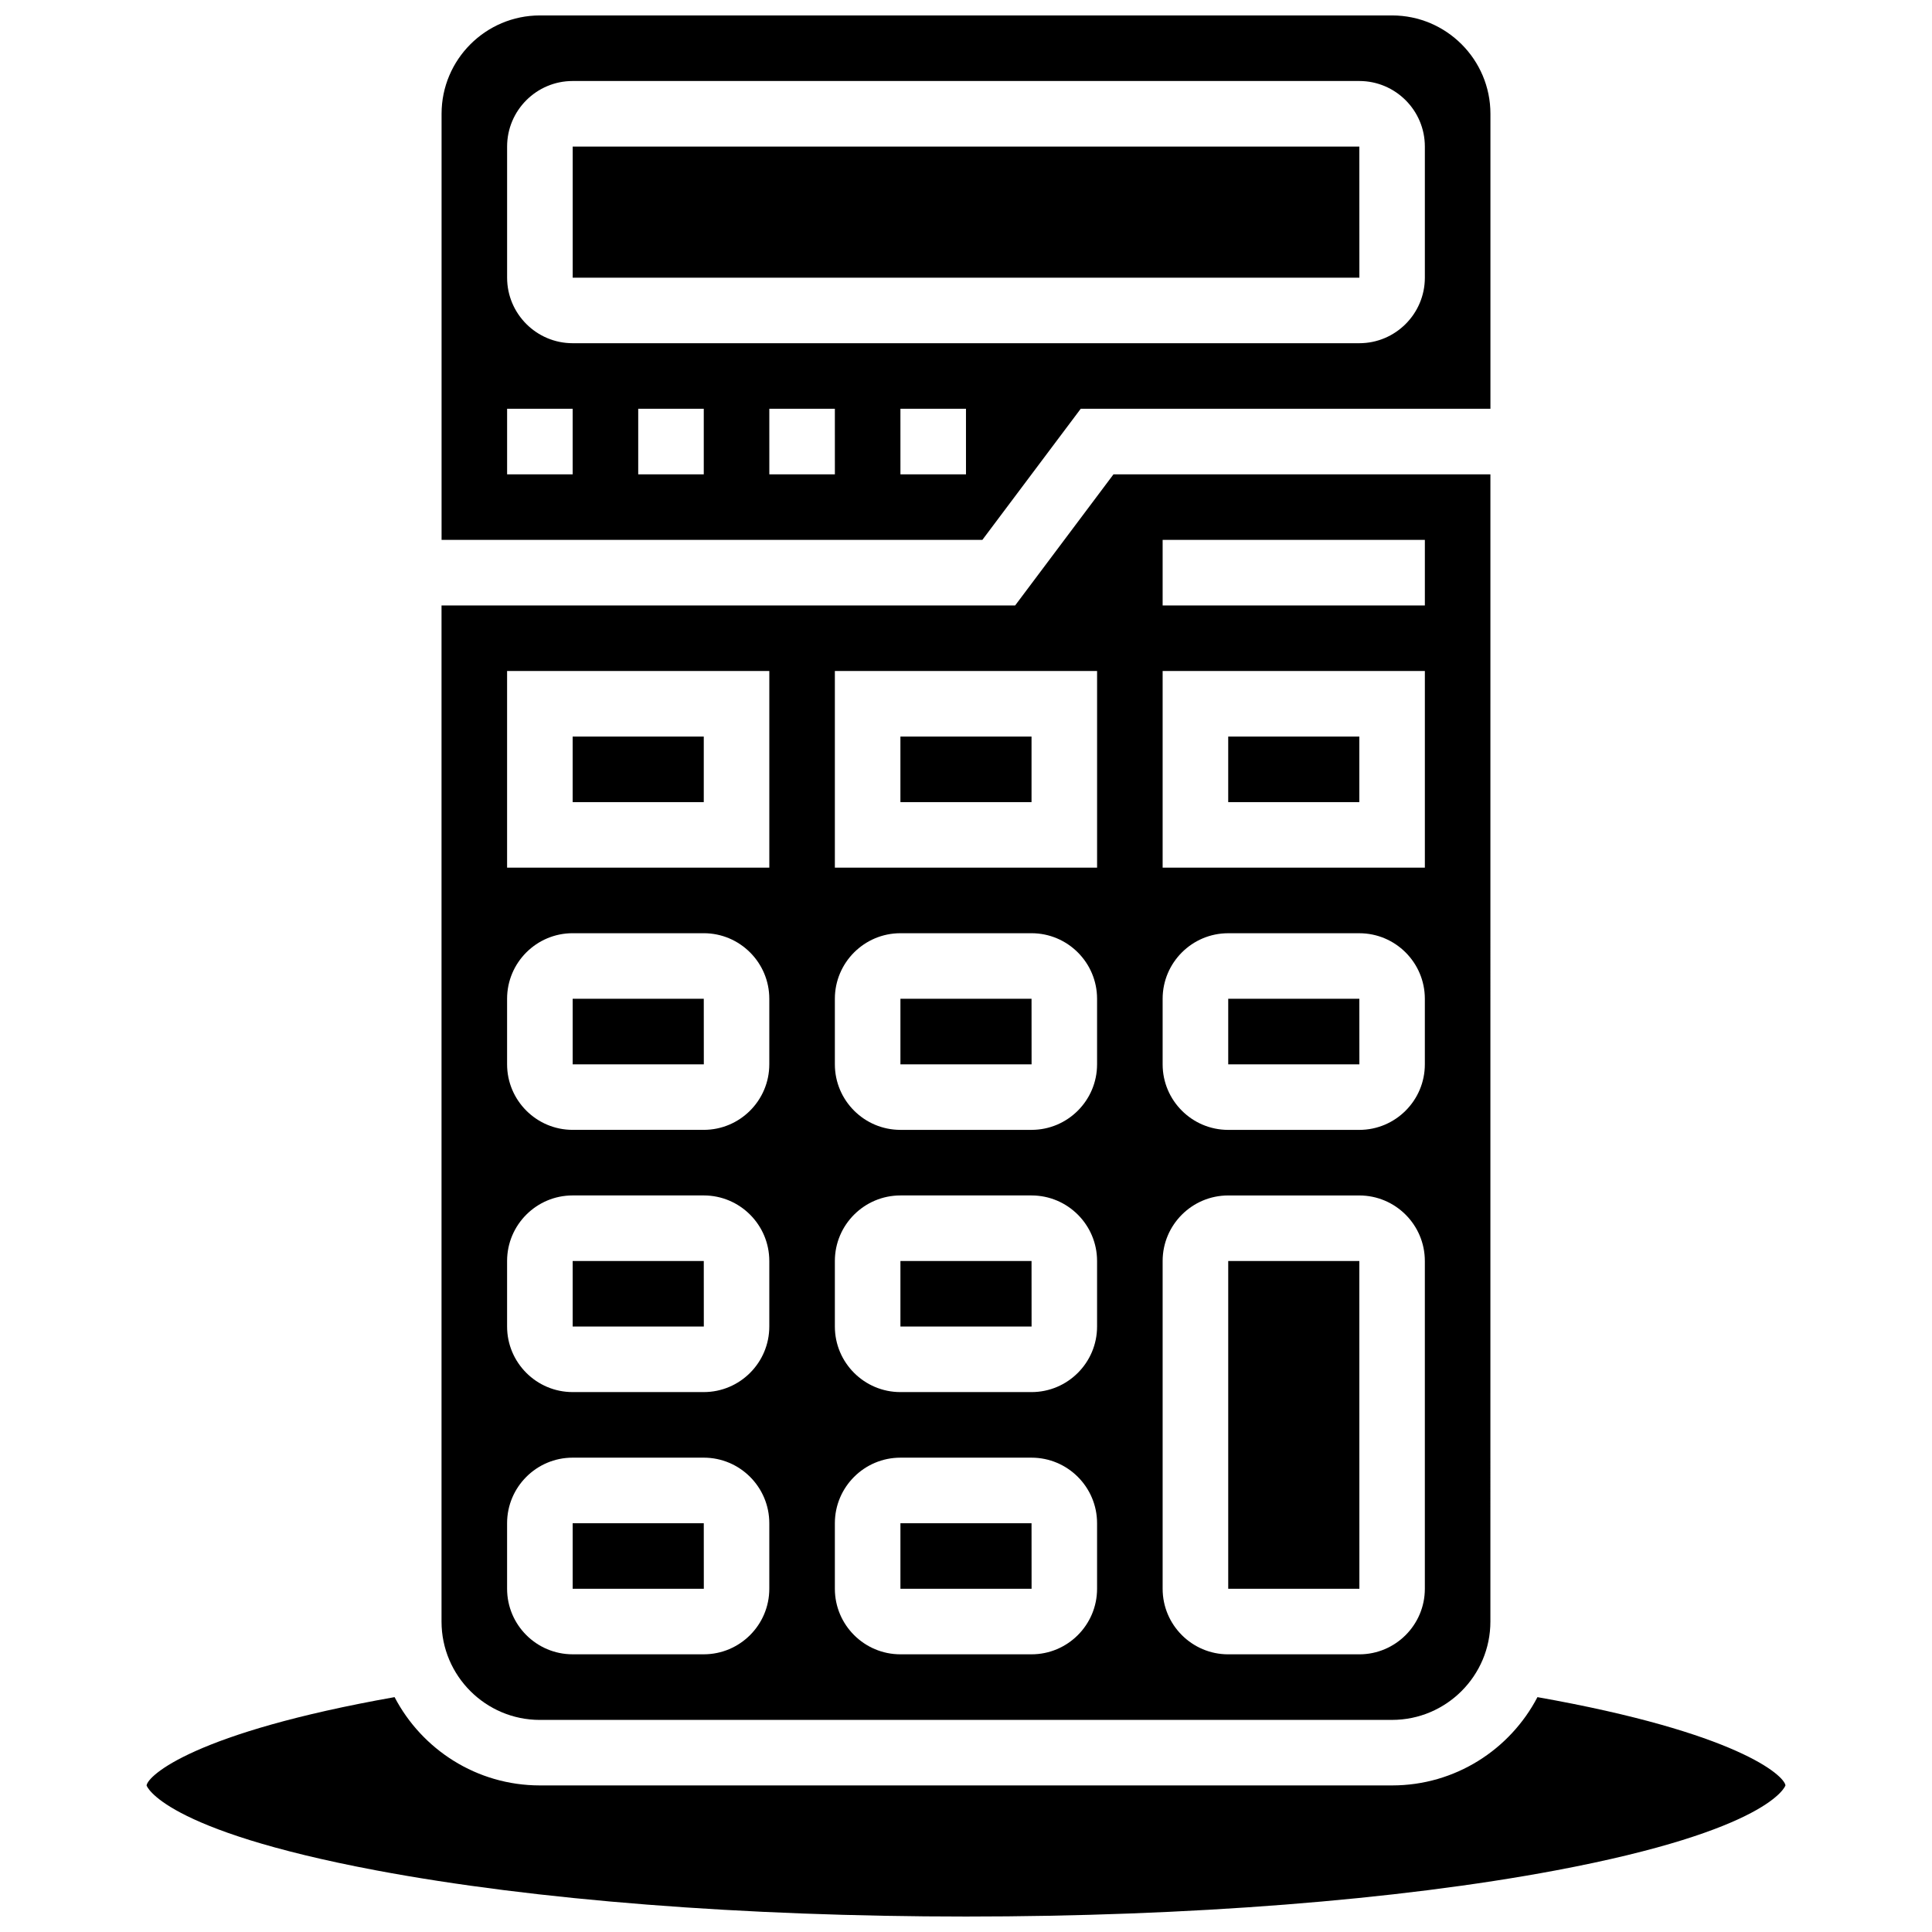
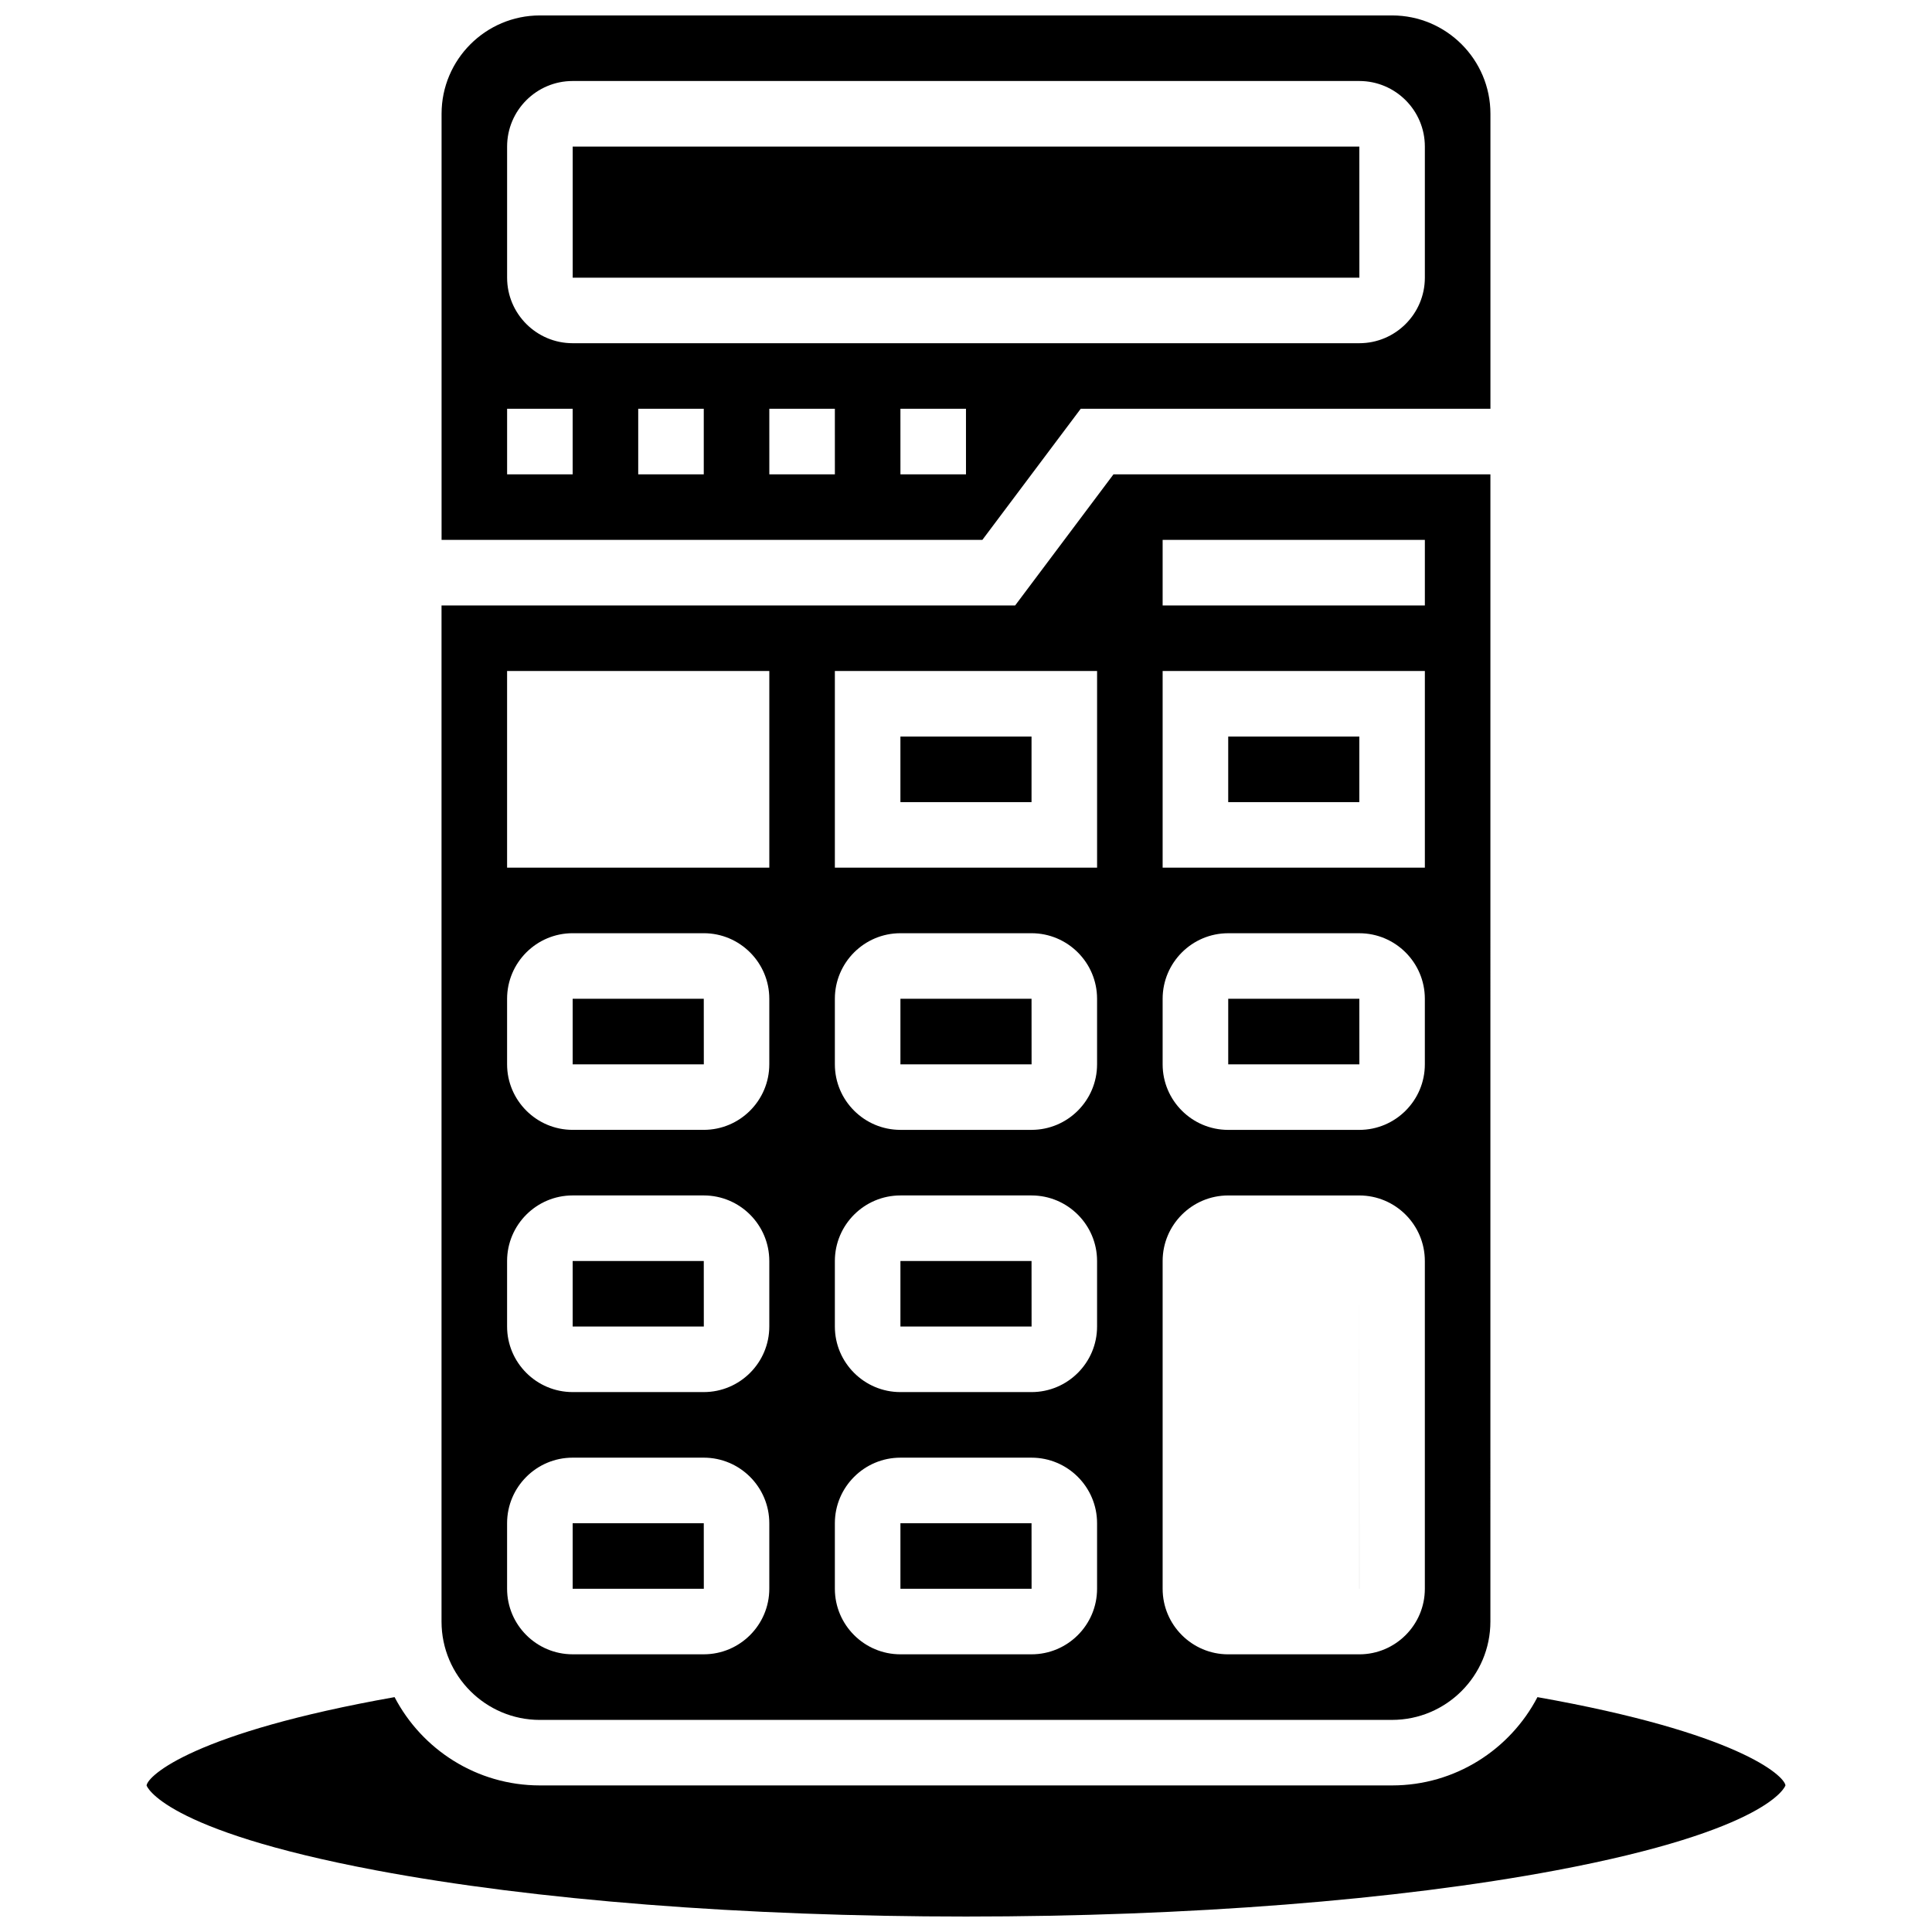
<svg xmlns="http://www.w3.org/2000/svg" width="800px" height="800px" version="1.1" viewBox="144 144 512 512">
  <defs>
    <clipPath id="b">
      <path d="m261 148.09h278v139.91h-278z" />
    </clipPath>
    <clipPath id="a">
      <path d="m182 593h436v58.902h-436z" />
    </clipPath>
  </defs>
  <path d="m382.62 339.2h34.746v17.371h-34.746z" />
  <path d="m417.38 495.55-0.012-17.371h-34.746v17.371h34.746 0.012z" />
  <path d="m417.38 565.04-0.012-17.371h-34.746v17.371h34.746 0.012z" />
-   <path d="m504.25 565.04-0.012-86.863h-34.746v86.863h34.746 0.012z" />
+   <path d="m504.25 565.04-0.012-86.863v86.863h34.746 0.012z" />
  <g clip-path="url(#b)">
    <path d="m430.4 252.33h108.58v-78.18c0-14.371-11.691-26.059-26.059-26.059h-225.84c-14.367 0-26.059 11.691-26.059 26.059v112.92h143.32zm-134.64 17.371h-17.371v-17.371h17.371zm-17.371-52.117v-34.746c0-9.578 7.793-17.371 17.371-17.371h208.47c9.578 0 17.371 7.793 17.371 17.371v34.746c0 9.578-7.793 17.371-17.371 17.371h-208.47c-9.578 0-17.371-7.793-17.371-17.371zm52.117 52.117h-17.371v-17.371h17.371zm34.746 0h-17.371l-0.004-17.371h17.371zm34.746 0h-17.371l-0.004-17.371h17.371z" />
  </g>
  <path d="m504.25 217.59-0.012-34.746h-208.47v34.746h208.47 0.012z" />
  <path d="m504.25 426.06-0.012-17.371h-34.746v17.371h34.746 0.012z" />
-   <path d="m295.76 339.2h34.746v17.371h-34.746z" />
  <path d="m469.49 339.2h34.746v17.371h-34.746z" />
  <path d="m417.38 426.06-0.012-17.371h-34.746v17.371h34.746 0.012z" />
  <g clip-path="url(#a)">
    <path d="m551.44 593.76c-7.254 13.891-21.793 23.395-38.516 23.395h-225.84c-16.723 0-31.262-9.508-38.516-23.398-53.074 9.402-65.387 20.773-65.723 23.41 0.016 0.086 3.988 11.809 60.91 22.512 41.926 7.883 97.414 12.223 156.25 12.223 58.832 0 114.32-4.34 156.25-12.219 56.926-10.699 60.898-22.426 60.91-22.539-0.336-2.609-12.648-13.98-65.723-23.383z" />
  </g>
  <path d="m330.52 426.06-0.012-17.371h-34.746v17.371h34.746 0.012z" />
  <path d="m330.52 565.04-0.012-17.371h-34.746v17.371h34.746 0.012z" />
  <path d="m330.52 495.55-0.012-17.371h-34.746v17.371h34.746 0.012z" />
  <path d="m287.07 599.79h225.84c14.367 0 26.059-11.691 26.059-26.059l0.004-304.02h-99.895l-26.059 34.746h-152.01v269.28c0 14.367 11.691 26.059 26.059 26.059zm165.04-312.71h69.492v17.371h-69.492zm0 34.746h69.492v52.117h-69.492zm0 86.863c0-9.578 7.793-17.371 17.371-17.371h34.746c9.578 0 17.371 7.793 17.371 17.371v17.371c0 9.578-7.793 17.371-17.371 17.371h-34.746c-9.578 0-17.371-7.793-17.371-17.371zm0 69.492c0-9.578 7.793-17.371 17.371-17.371h34.746c9.578 0 17.371 7.793 17.371 17.371v86.863c0 9.578-7.793 17.371-17.371 17.371h-34.746c-9.578 0-17.371-7.793-17.371-17.371zm-86.863-156.36h69.492v52.117h-69.492zm0 86.863c0-9.578 7.793-17.371 17.371-17.371h34.746c9.578 0 17.371 7.793 17.371 17.371v17.371c0 9.578-7.793 17.371-17.371 17.371h-34.746c-9.578 0-17.371-7.793-17.371-17.371zm0 69.492c0-9.578 7.793-17.371 17.371-17.371h34.746c9.578 0 17.371 7.793 17.371 17.371v17.371c0 9.578-7.793 17.371-17.371 17.371h-34.746c-9.578 0-17.371-7.793-17.371-17.371zm0 69.492c0-9.578 7.793-17.371 17.371-17.371h34.746c9.578 0 17.371 7.793 17.371 17.371v17.371c0 9.578-7.793 17.371-17.371 17.371h-34.746c-9.578 0-17.371-7.793-17.371-17.371zm-86.863-225.85h69.492v52.117h-69.492zm0 86.863c0-9.578 7.793-17.371 17.371-17.371h34.746c9.578 0 17.371 7.793 17.371 17.371v17.371c0 9.578-7.793 17.371-17.371 17.371h-34.746c-9.578 0-17.371-7.793-17.371-17.371zm0 69.492c0-9.578 7.793-17.371 17.371-17.371h34.746c9.578 0 17.371 7.793 17.371 17.371v17.371c0 9.578-7.793 17.371-17.371 17.371h-34.746c-9.578 0-17.371-7.793-17.371-17.371zm0 69.492c0-9.578 7.793-17.371 17.371-17.371h34.746c9.578 0 17.371 7.793 17.371 17.371v17.371c0 9.578-7.793 17.371-17.371 17.371h-34.746c-9.578 0-17.371-7.793-17.371-17.371z" />
</svg>